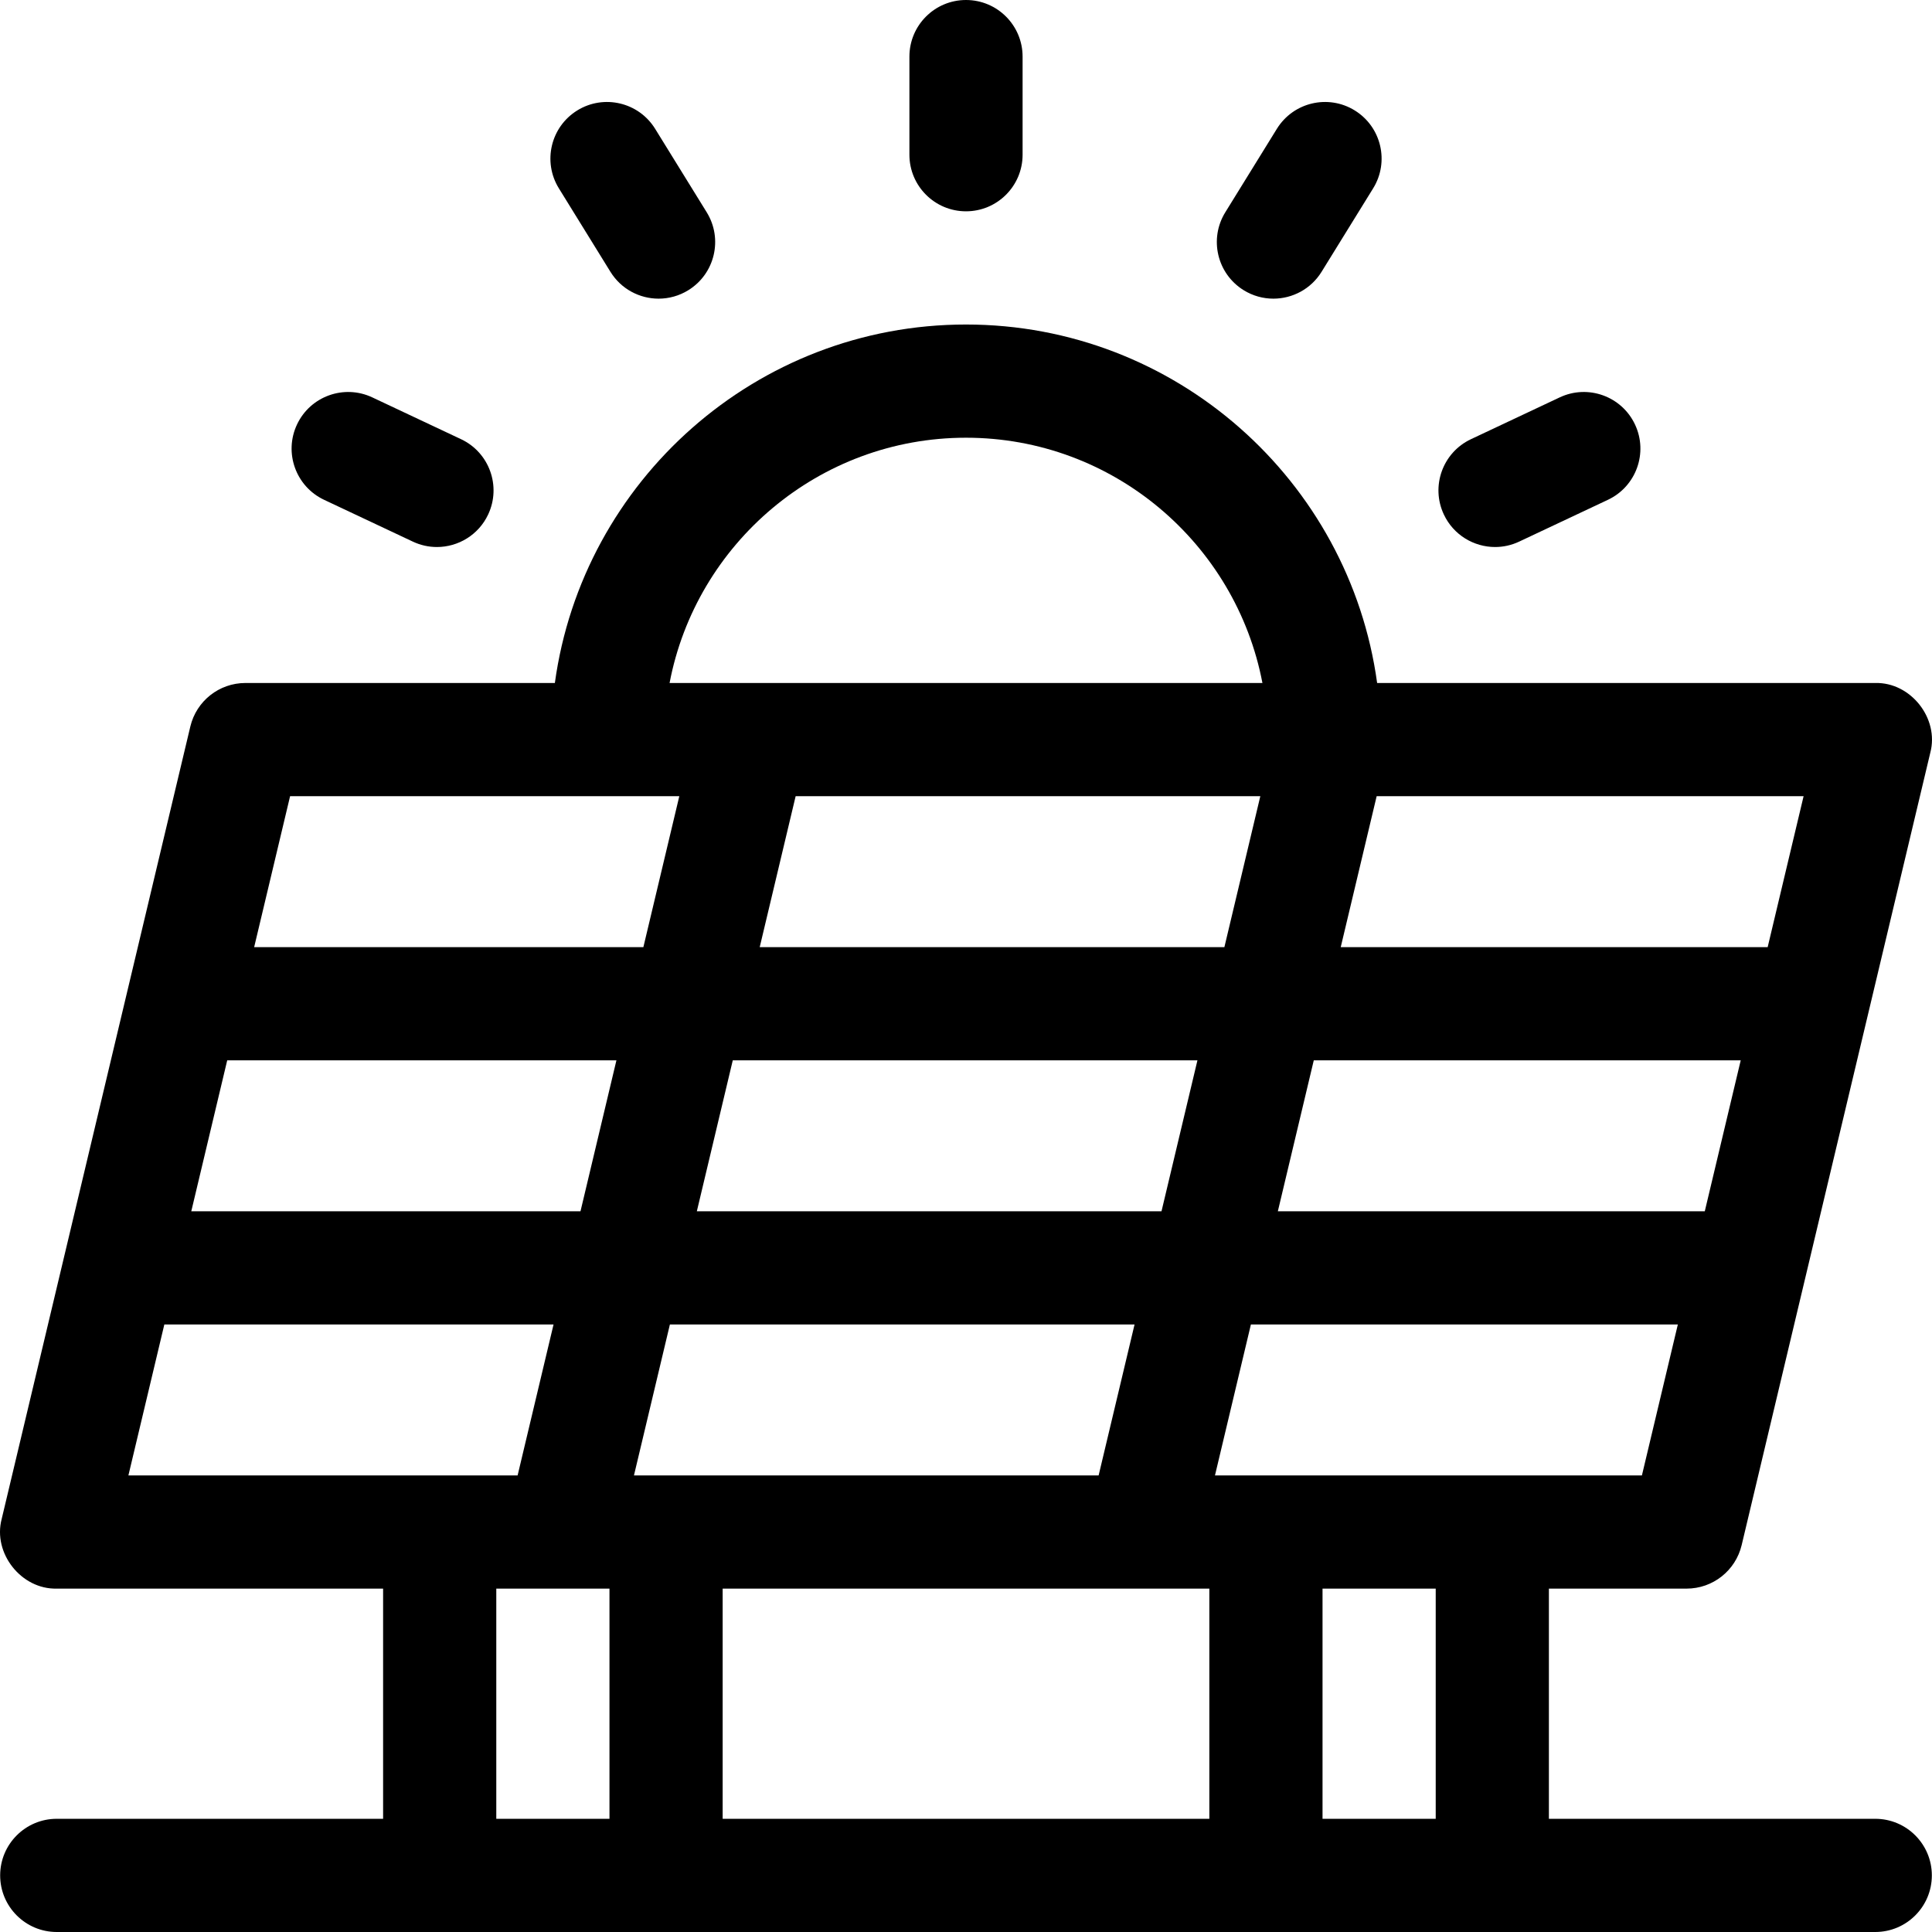
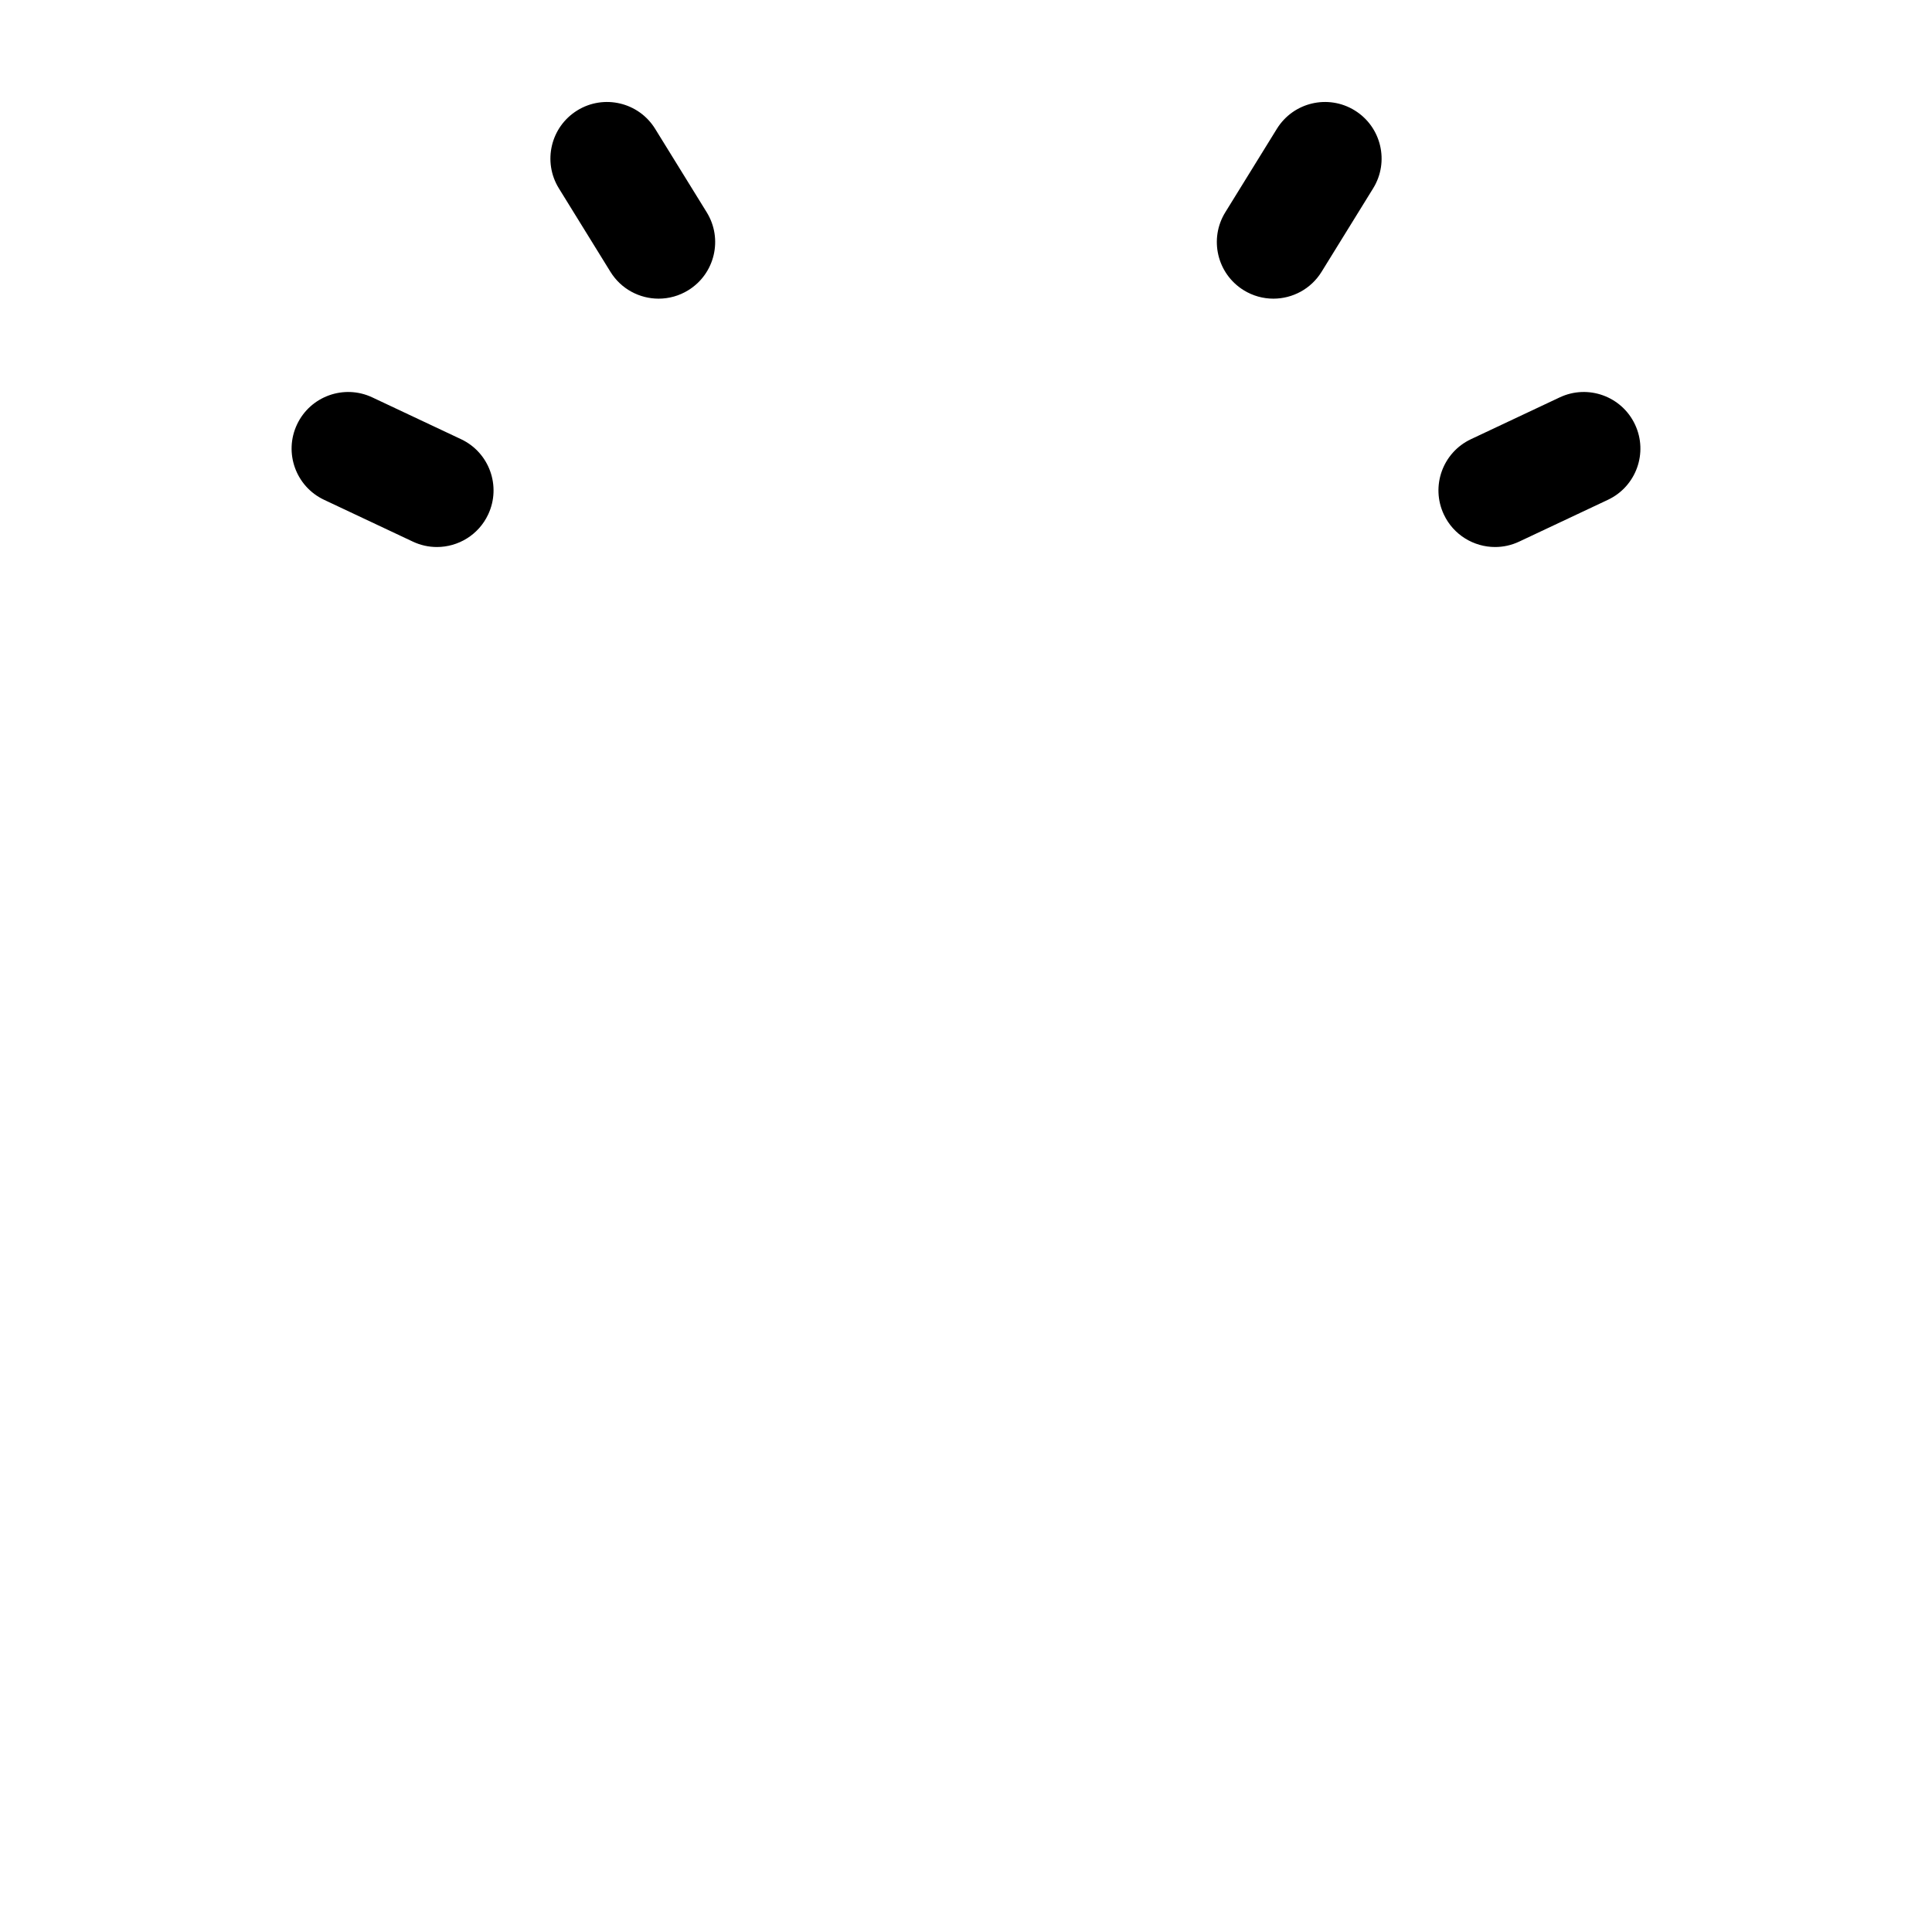
<svg xmlns="http://www.w3.org/2000/svg" viewBox="0 0 512 512">
-   <path d="M496.96 482h-86.486v-61h36.494c6.945 0 12.981-4.769 14.589-11.526l49.992-210c2.41-9.089-5.192-18.713-14.589-18.474H364.955C357.617 127.417 311.557 86 256 86s-101.617 41.417-108.955 95H65.032c-6.945 0-12.981 4.769-14.59 11.526l-49.992 210c-2.409 9.088 5.193 18.713 14.59 18.474h86.486v61H15.04C6.757 482 .042 488.716.042 497s6.715 15 14.998 15h481.92c8.283 0 14.998-6.716 14.998-15s-6.715-15-14.998-15zm-116.481 0h-29.995v-61h29.995zM60.214 281h103.144l-9.522 40H50.692zm133.978 0h123.141l-9.522 40H184.67zm139.805-70-9.522 40H201.333l9.522-40zm117.789 110H338.643l9.522-40h113.143zm-151.117 30-9.522 40H168.006l9.522-40zm19.82 70v61H191.511v-61zm1.491-30 9.522-40h113.143l-9.522 40zm146.47-140H355.307l9.522-40h113.142zM256 116c38.978 0 71.514 28.036 78.556 65H177.444c7.042-36.964 39.578-65 78.556-65zm-75.978 95-9.522 40H67.355l9.522-40zM43.55 351h103.144l-9.522 40H34.028zm87.971 70h29.995v61h-29.995zM256 56c8.283 0 14.998-6.716 14.998-15V15c0-8.284-6.715-15-14.998-15s-14.997 6.716-14.997 15v26c0 8.284 6.714 15 14.997 15z" />
  <path d="M396.215 144.965c2.14 0 4.316-.46 6.38-1.433l23.518-11.078c7.494-3.53 10.707-12.467 7.178-19.961-3.53-7.494-12.465-10.71-19.958-7.179l-23.518 11.078c-7.494 3.53-10.707 12.467-7.178 19.961 2.558 5.43 7.95 8.612 13.578 8.612zm-66.628-68.058c2.457 1.519 5.18 2.242 7.87 2.242 5.026 0 9.937-2.526 12.772-7.116l13.667-22.118c4.355-7.047 2.173-16.291-4.873-20.646s-16.288-2.172-20.642 4.874l-13.667 22.118c-4.355 7.047-2.173 16.291 4.873 20.646zm-243.7 55.548 23.519 11.078c2.065.973 4.239 1.433 6.379 1.433 5.627 0 11.022-3.183 13.578-8.613 3.529-7.495.315-16.432-7.178-19.961l-23.519-11.078c-7.492-3.53-16.428-.316-19.958 7.18-3.528 7.494-.315 16.431 7.179 19.961zm75.884-60.423c2.836 4.591 7.746 7.117 12.772 7.117 2.69 0 5.414-.724 7.87-2.242 7.046-4.355 9.228-13.598 4.874-20.646l-13.666-22.118c-4.354-7.047-13.596-9.229-20.642-4.875-7.046 4.355-9.228 13.598-4.874 20.646z" />
</svg>